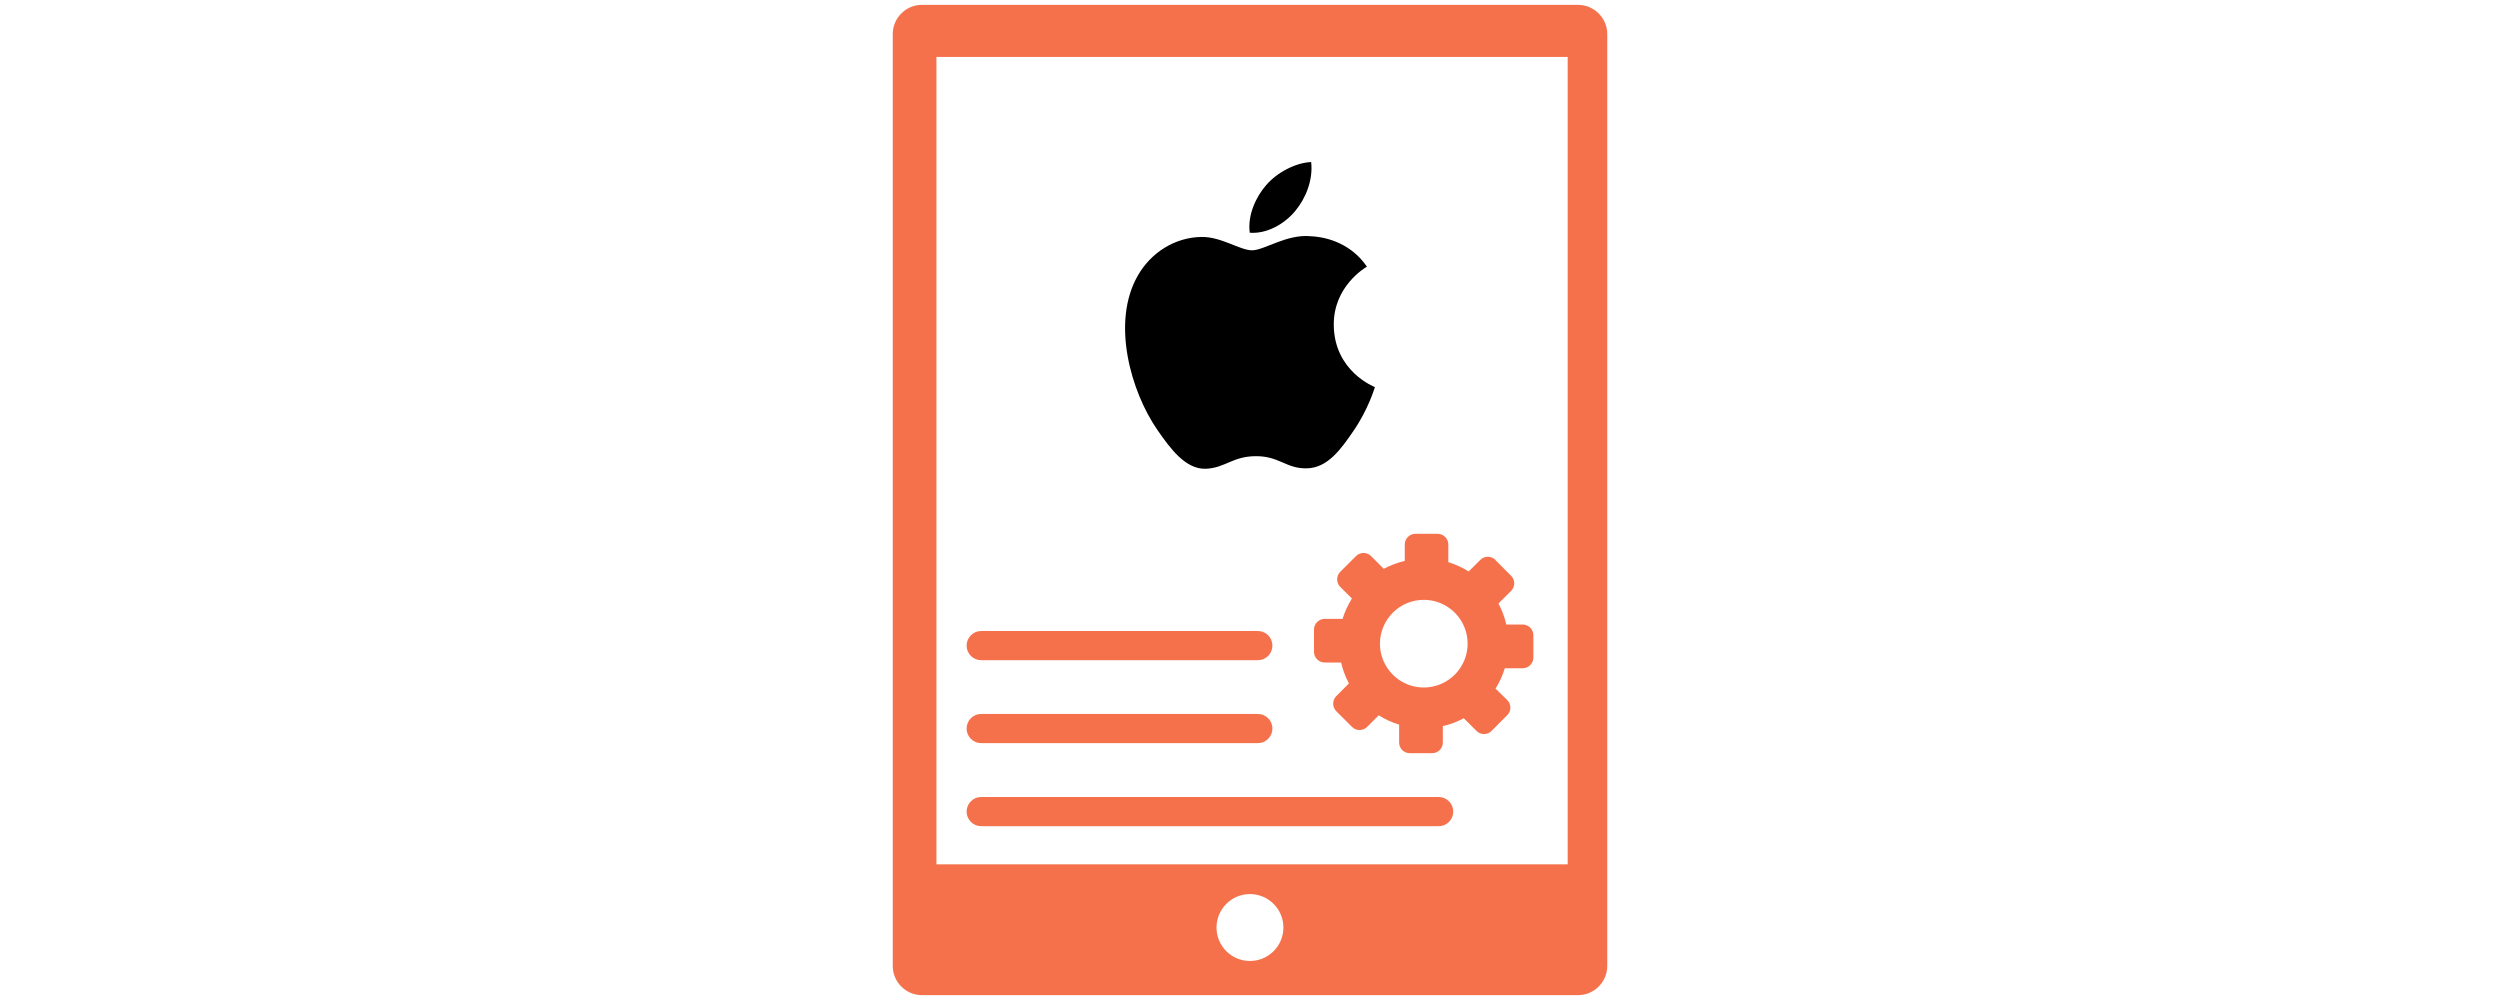
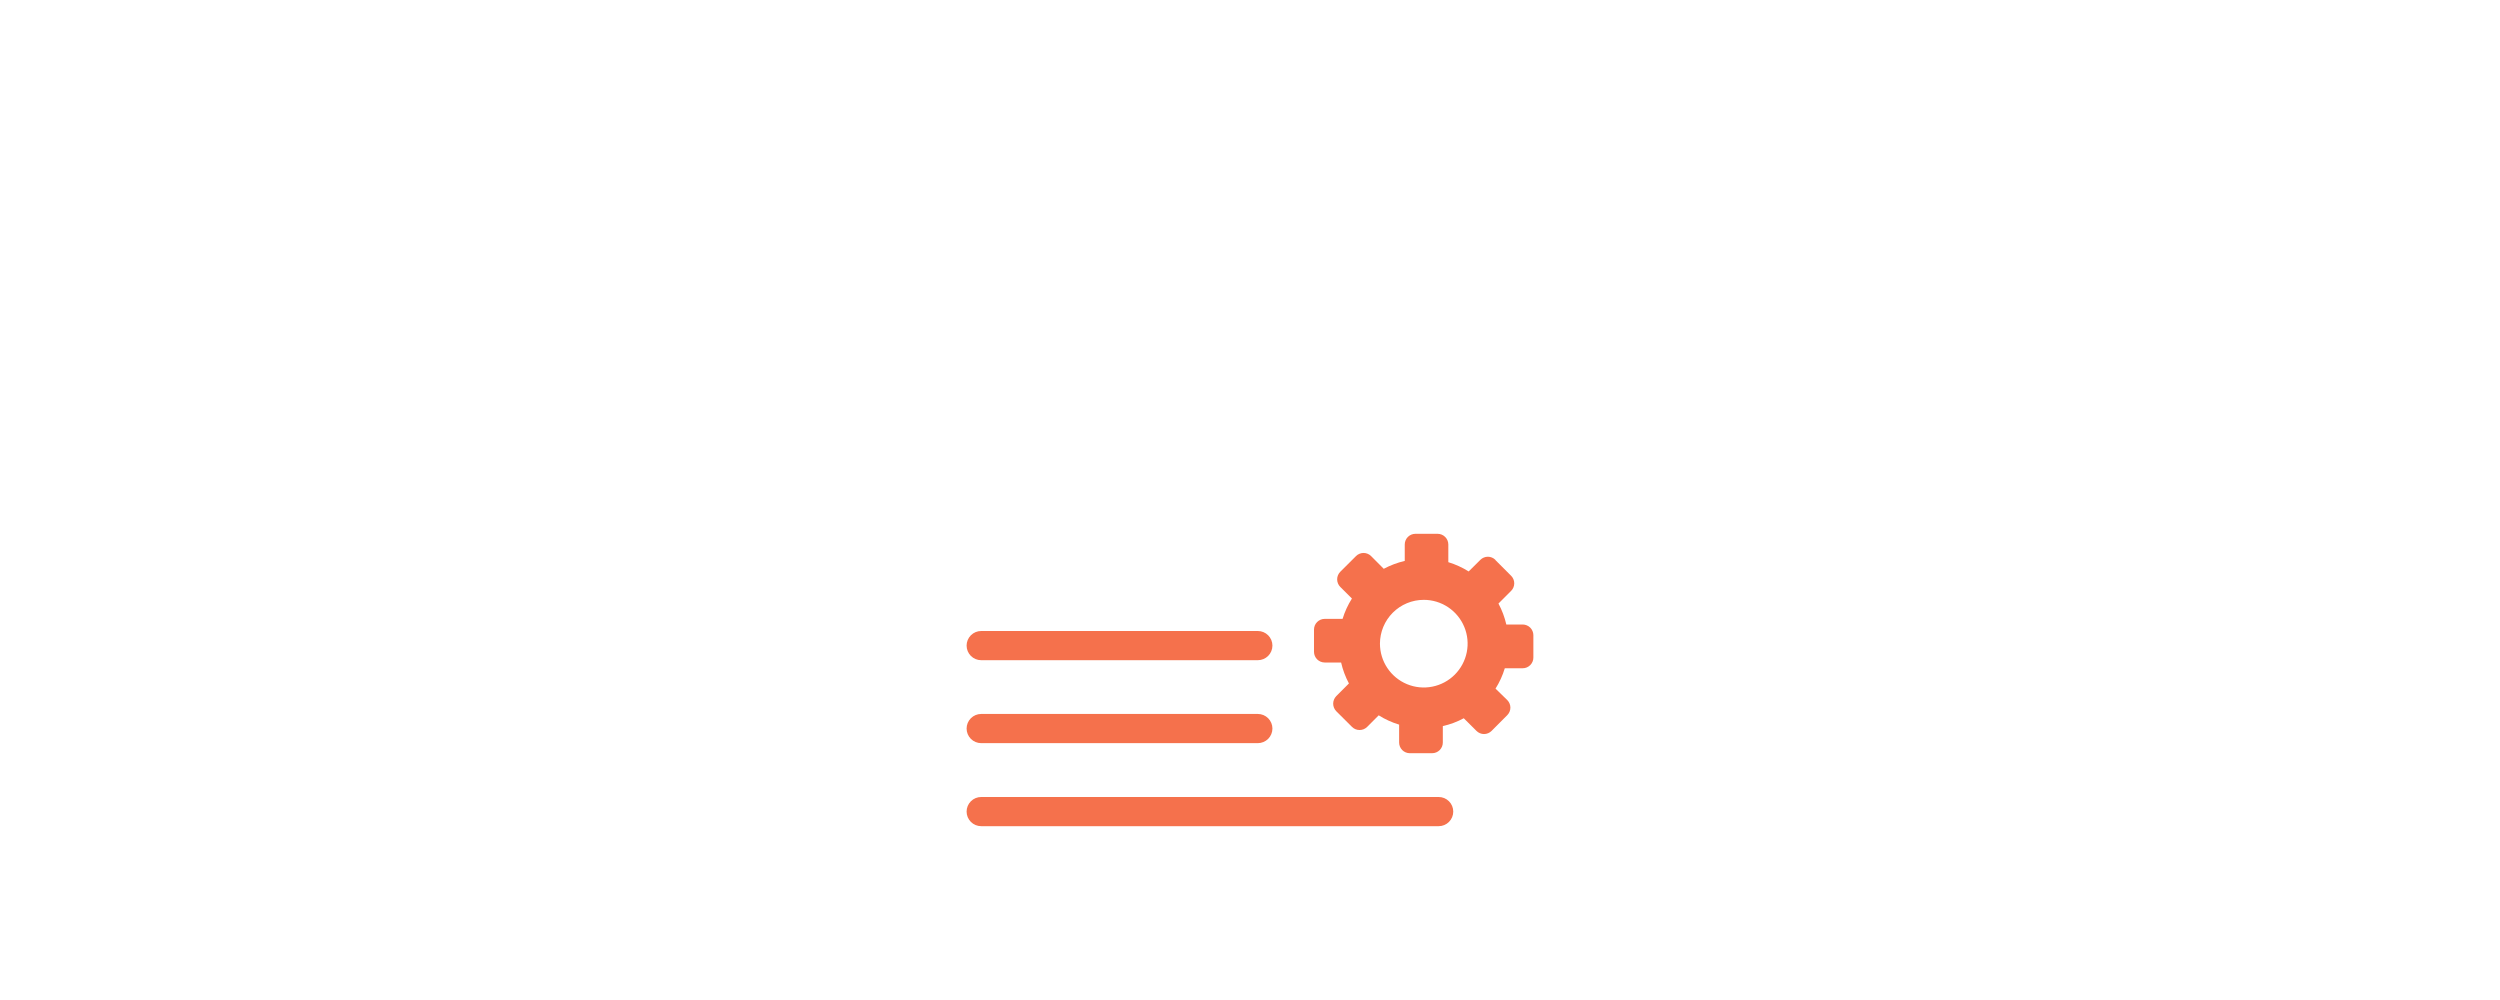
<svg xmlns="http://www.w3.org/2000/svg" width="100" height="40" viewBox="0 0 100 40" fill="none">
-   <path fill-rule="evenodd" clip-rule="evenodd" d="M64.29 1.361V38.639C64.29 39.281 63.764 39.806 63.123 39.806H36.877C36.236 39.806 35.71 39.281 35.71 38.639V1.361C35.71 0.72 36.236 0.194 36.877 0.194H63.119C63.764 0.194 64.29 0.72 64.29 1.361ZM49.998 35.763C50.736 35.763 51.336 36.363 51.336 37.101C51.336 37.84 50.736 38.439 49.998 38.439C49.26 38.439 48.66 37.84 48.66 37.101C48.663 36.36 49.26 35.763 49.998 35.763ZM62.707 2.277V34.574H37.457V2.277H62.707Z" fill="#F5714C" />
-   <path d="M53.351 13C53.336 11.447 54.618 10.701 54.677 10.666C53.956 9.611 52.832 9.465 52.431 9.45C51.476 9.353 50.567 10.012 50.082 10.012C49.596 10.012 48.848 9.463 48.056 9.478C47.014 9.493 46.054 10.083 45.517 11.016C44.434 12.893 45.241 15.675 46.296 17.197C46.812 17.943 47.425 18.78 48.232 18.75C49.009 18.719 49.303 18.247 50.242 18.247C51.182 18.247 51.446 18.75 52.268 18.734C53.103 18.719 53.634 17.976 54.145 17.227C54.738 16.362 54.98 15.526 54.996 15.483C54.978 15.475 53.366 14.857 53.351 13ZM51.808 8.441C52.237 7.923 52.526 7.202 52.447 6.482C51.831 6.507 51.083 6.893 50.641 7.412C50.242 7.871 49.895 8.604 49.99 9.309C50.674 9.363 51.379 8.96 51.808 8.441Z" fill="black" />
  <path fill-rule="evenodd" clip-rule="evenodd" d="M39.248 29.726C39.093 29.726 38.944 29.664 38.835 29.555C38.726 29.445 38.664 29.297 38.664 29.142C38.664 28.987 38.726 28.839 38.835 28.729C38.944 28.62 39.093 28.558 39.248 28.558H50.313C50.468 28.558 50.616 28.62 50.726 28.729C50.835 28.839 50.897 28.987 50.897 29.142C50.897 29.297 50.835 29.445 50.726 29.555C50.616 29.664 50.468 29.726 50.313 29.726H39.248ZM39.248 26.408C39.093 26.408 38.944 26.346 38.835 26.237C38.726 26.127 38.664 25.979 38.664 25.824C38.664 25.669 38.726 25.521 38.835 25.411C38.944 25.302 39.093 25.24 39.248 25.24H50.313C50.468 25.24 50.616 25.302 50.726 25.411C50.835 25.521 50.897 25.669 50.897 25.824C50.897 25.979 50.835 26.127 50.726 26.237C50.616 26.346 50.468 26.408 50.313 26.408H39.248ZM39.248 33.047C39.093 33.047 38.944 32.986 38.835 32.876C38.726 32.767 38.664 32.618 38.664 32.464C38.664 32.309 38.726 32.16 38.835 32.051C38.944 31.941 39.093 31.88 39.248 31.88H57.547C57.702 31.88 57.85 31.941 57.959 32.051C58.069 32.16 58.13 32.309 58.13 32.464C58.13 32.618 58.069 32.767 57.959 32.876C57.85 32.986 57.702 33.047 57.547 33.047H39.248Z" fill="#F5714C" />
  <path fill-rule="evenodd" clip-rule="evenodd" d="M59.816 22.402L60.444 23.031C60.484 23.07 60.516 23.118 60.537 23.169C60.559 23.221 60.57 23.277 60.57 23.333C60.57 23.389 60.559 23.445 60.537 23.497C60.516 23.549 60.484 23.596 60.444 23.636L59.938 24.142C60.08 24.406 60.186 24.688 60.253 24.98H60.908C61.021 24.981 61.129 25.026 61.209 25.105C61.288 25.184 61.334 25.292 61.335 25.404V26.296C61.336 26.352 61.326 26.409 61.304 26.461C61.283 26.514 61.252 26.561 61.212 26.602C61.173 26.642 61.125 26.674 61.073 26.697C61.021 26.719 60.965 26.73 60.908 26.73H60.192C60.106 27.017 59.981 27.291 59.821 27.545L60.291 28.003C60.33 28.043 60.362 28.09 60.383 28.142C60.405 28.193 60.416 28.249 60.416 28.305C60.416 28.36 60.405 28.416 60.383 28.468C60.362 28.519 60.33 28.566 60.291 28.606L59.662 29.237C59.623 29.276 59.576 29.308 59.524 29.329C59.472 29.351 59.417 29.362 59.361 29.362C59.305 29.362 59.25 29.351 59.198 29.329C59.146 29.308 59.099 29.276 59.06 29.237L58.551 28.73C58.287 28.873 58.005 28.978 57.713 29.043V29.701C57.713 29.814 57.668 29.923 57.588 30.003C57.508 30.083 57.399 30.128 57.286 30.128H56.389C56.276 30.127 56.169 30.082 56.089 30.002C56.01 29.922 55.965 29.814 55.965 29.701V28.985C55.677 28.898 55.403 28.773 55.148 28.613L54.684 29.078C54.604 29.157 54.495 29.201 54.383 29.201C54.27 29.201 54.162 29.157 54.082 29.078L53.451 28.449C53.372 28.368 53.327 28.26 53.327 28.147C53.327 28.034 53.372 27.925 53.451 27.844L53.957 27.338C53.816 27.074 53.711 26.792 53.644 26.5H52.987C52.873 26.499 52.765 26.454 52.685 26.374C52.605 26.294 52.56 26.186 52.56 26.073V25.182C52.56 25.069 52.605 24.96 52.685 24.881C52.765 24.801 52.873 24.755 52.987 24.755H53.703C53.791 24.468 53.917 24.195 54.077 23.941L53.61 23.476C53.531 23.396 53.486 23.287 53.486 23.174C53.486 23.061 53.531 22.953 53.61 22.872L54.241 22.243C54.28 22.203 54.327 22.172 54.379 22.151C54.431 22.129 54.486 22.118 54.542 22.118C54.598 22.118 54.653 22.129 54.705 22.151C54.757 22.172 54.804 22.203 54.843 22.243L55.35 22.752C55.615 22.611 55.897 22.505 56.19 22.437V21.779C56.19 21.666 56.235 21.558 56.314 21.478C56.394 21.398 56.502 21.353 56.615 21.352H57.506C57.619 21.353 57.727 21.398 57.807 21.478C57.887 21.558 57.932 21.666 57.933 21.779V22.487C58.219 22.574 58.493 22.699 58.747 22.858L59.214 22.394C59.253 22.355 59.3 22.323 59.352 22.302C59.403 22.28 59.459 22.269 59.515 22.269C59.571 22.269 59.626 22.28 59.678 22.302C59.729 22.323 59.776 22.355 59.816 22.394V22.402ZM56.949 23.994C57.296 23.993 57.635 24.096 57.924 24.288C58.212 24.48 58.438 24.754 58.571 25.075C58.704 25.395 58.739 25.748 58.671 26.088C58.603 26.428 58.436 26.741 58.191 26.986C57.946 27.232 57.633 27.398 57.293 27.466C56.953 27.534 56.6 27.499 56.279 27.366C55.959 27.233 55.685 27.008 55.493 26.719C55.3 26.43 55.198 26.091 55.198 25.744C55.199 25.28 55.384 24.835 55.712 24.507C56.04 24.179 56.485 23.994 56.949 23.994Z" fill="#F5714C" />
</svg>